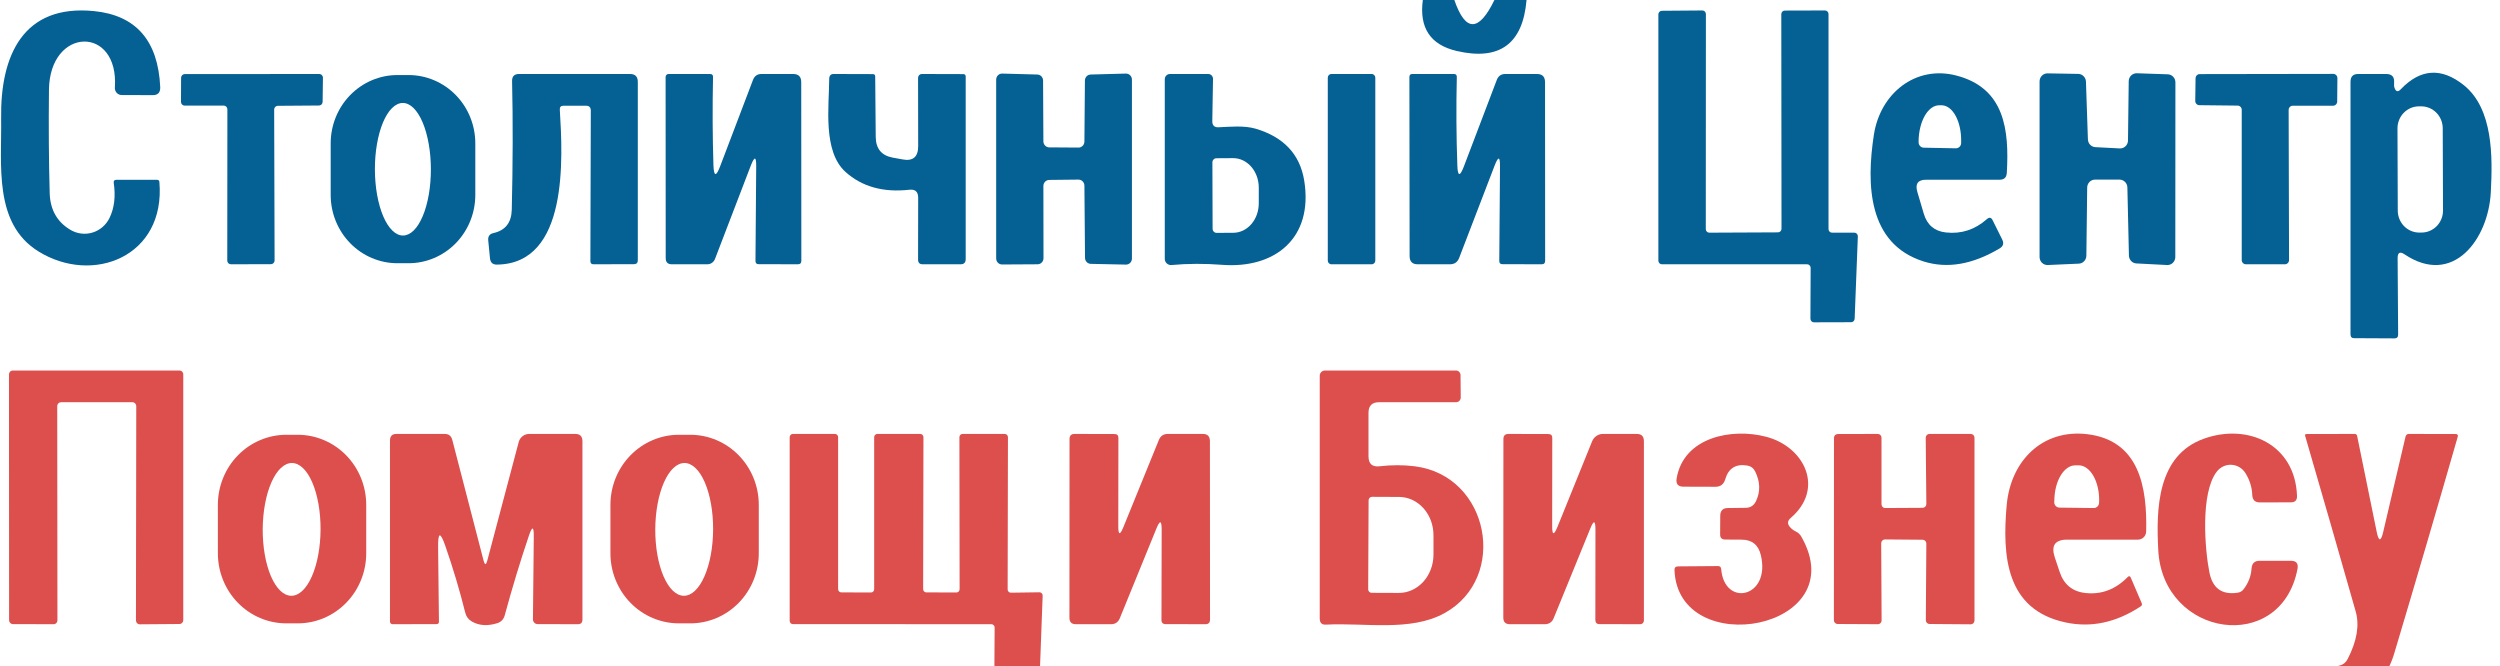
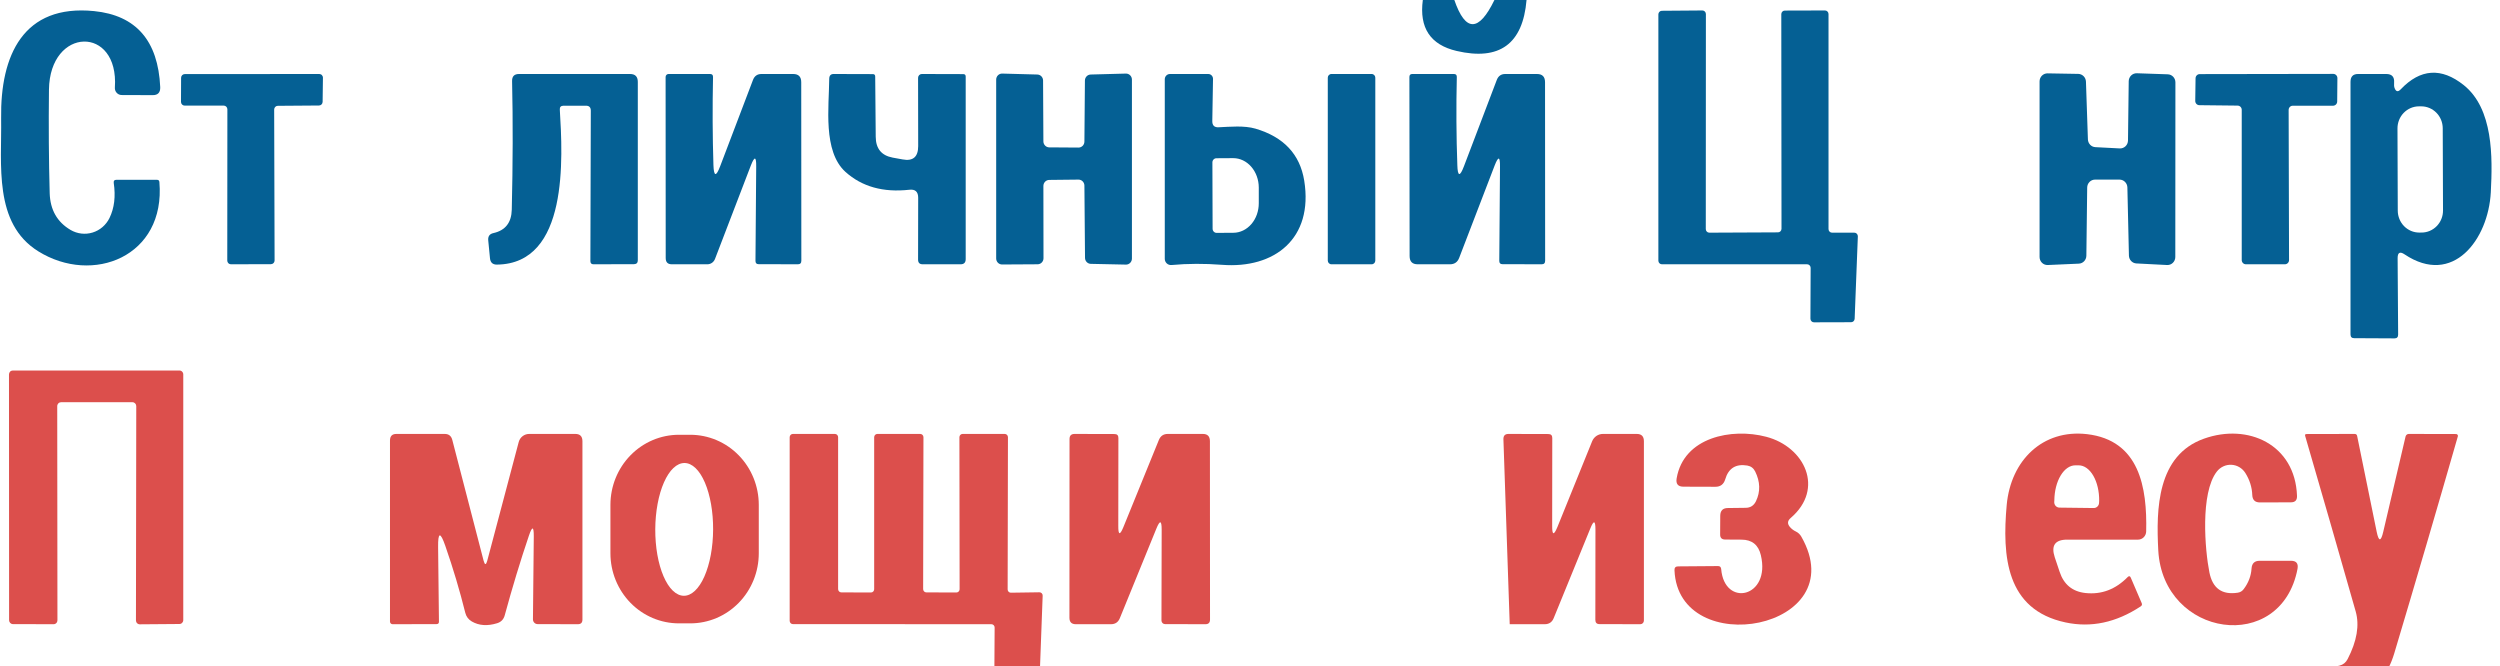
<svg xmlns="http://www.w3.org/2000/svg" width="244" height="65" viewBox="0 0 244 65" fill="none">
  <g clip-path="url(#clip0_538_525)">
    <path d="M138.868 0H141.943C143.026 3.143 144.33 3.143 145.856 0H148.991C148.628 4.292 146.353 5.95 142.165 4.973C139.604 4.375 138.505 2.717 138.868 0Z" fill="#056094" />
    <path d="M10.688 21.275C11.158 20.312 11.296 19.17 11.101 17.849C11.074 17.65 11.158 17.55 11.353 17.55H15.326C15.467 17.55 15.544 17.622 15.557 17.767C16.173 25.051 9.044 27.837 3.731 24.525C-0.655 21.791 0.181 16.054 0.111 11.556C0.02 5.386 2.279 0.392 9.185 1.083C13.279 1.496 15.43 3.969 15.638 8.502C15.658 9.031 15.41 9.293 14.892 9.286L11.867 9.275C11.776 9.274 11.687 9.254 11.604 9.216C11.521 9.178 11.446 9.123 11.385 9.054C11.323 8.986 11.276 8.905 11.246 8.817C11.217 8.729 11.205 8.636 11.212 8.543C11.625 2.466 4.86 2.59 4.779 8.749C4.739 12.243 4.762 15.61 4.85 18.85C4.897 20.473 5.576 21.67 6.886 22.441C7.209 22.63 7.566 22.751 7.936 22.795C8.306 22.839 8.68 22.805 9.036 22.696C9.392 22.587 9.722 22.404 10.006 22.16C10.29 21.916 10.522 21.614 10.688 21.275Z" fill="#056094" />
    <path d="M176.376 25.794H162.199C162.109 25.794 162.021 25.757 161.957 25.691C161.893 25.625 161.857 25.536 161.857 25.443V1.403C161.857 1.31 161.893 1.221 161.957 1.155C162.021 1.089 162.109 1.052 162.199 1.052L166.152 1.021C166.243 1.021 166.33 1.058 166.394 1.124C166.459 1.19 166.495 1.279 166.495 1.372L166.485 22.358C166.485 22.451 166.521 22.54 166.585 22.606C166.649 22.672 166.737 22.709 166.827 22.709L173.532 22.678C173.623 22.678 173.711 22.641 173.775 22.575C173.839 22.509 173.875 22.42 173.875 22.327L173.855 1.383C173.855 1.29 173.891 1.2 173.955 1.135C174.02 1.069 174.107 1.032 174.198 1.032L178.12 1.021C178.211 1.021 178.298 1.058 178.362 1.124C178.427 1.19 178.463 1.279 178.463 1.372V22.358C178.463 22.451 178.499 22.54 178.563 22.606C178.627 22.672 178.715 22.709 178.806 22.709H180.983C181.029 22.709 181.075 22.718 181.117 22.736C181.159 22.755 181.198 22.782 181.23 22.815C181.261 22.849 181.287 22.889 181.303 22.933C181.32 22.976 181.328 23.023 181.326 23.07L181.014 31.107C181.011 31.198 180.974 31.285 180.91 31.349C180.846 31.412 180.76 31.448 180.671 31.448L177.041 31.458C176.95 31.458 176.863 31.421 176.799 31.355C176.734 31.29 176.698 31.2 176.698 31.107L176.719 26.145C176.719 26.052 176.682 25.962 176.618 25.896C176.554 25.831 176.467 25.794 176.376 25.794Z" fill="#056094" />
    <path d="M21.839 10.307H18.018C17.924 10.307 17.834 10.269 17.768 10.201C17.702 10.134 17.665 10.042 17.665 9.946L17.675 7.594C17.675 7.498 17.712 7.406 17.778 7.338C17.844 7.271 17.934 7.232 18.028 7.232L31.166 7.222C31.213 7.222 31.259 7.232 31.303 7.251C31.346 7.269 31.386 7.297 31.419 7.332C31.451 7.366 31.477 7.407 31.494 7.452C31.512 7.497 31.52 7.545 31.518 7.594L31.488 9.946C31.485 10.04 31.447 10.129 31.381 10.195C31.315 10.26 31.227 10.297 31.135 10.297L27.112 10.328C27.066 10.328 27.02 10.337 26.977 10.355C26.934 10.373 26.895 10.4 26.863 10.434C26.83 10.467 26.804 10.507 26.786 10.551C26.768 10.595 26.759 10.641 26.759 10.689L26.8 25.422C26.8 25.518 26.762 25.61 26.696 25.677C26.63 25.745 26.54 25.783 26.447 25.783L22.535 25.794C22.441 25.794 22.351 25.756 22.285 25.688C22.219 25.62 22.182 25.528 22.182 25.433L22.192 10.668C22.192 10.572 22.155 10.481 22.088 10.413C22.022 10.345 21.933 10.307 21.839 10.307Z" fill="#056094" />
-     <path d="M46.39 19.025C46.39 20.793 45.704 22.488 44.483 23.738C43.261 24.988 41.604 25.691 39.877 25.691H38.788C37.06 25.691 35.404 24.988 34.182 23.738C32.961 22.488 32.275 20.793 32.275 19.025V13.991C32.275 12.223 32.961 10.527 34.182 9.278C35.404 8.028 37.06 7.325 38.788 7.325H39.877C41.604 7.325 43.261 8.028 44.483 9.278C45.704 10.527 46.39 12.223 46.39 13.991V19.025ZM39.333 22.987C39.692 22.987 40.047 22.819 40.378 22.493C40.709 22.167 41.01 21.69 41.262 21.089C41.515 20.488 41.715 19.774 41.851 18.989C41.987 18.204 42.056 17.363 42.055 16.513C42.052 14.798 41.761 13.153 41.247 11.941C40.732 10.728 40.036 10.048 39.311 10.049C38.953 10.05 38.597 10.218 38.267 10.543C37.935 10.869 37.635 11.346 37.382 11.947C37.13 12.549 36.93 13.262 36.794 14.047C36.658 14.832 36.589 15.674 36.59 16.523C36.593 18.239 36.883 19.884 37.398 21.096C37.913 22.308 38.609 22.989 39.333 22.987Z" fill="#056094" />
    <path d="M54.638 10.71C54.92 15.373 55.525 25.763 48.487 25.825C48.084 25.825 47.862 25.618 47.822 25.206L47.651 23.451C47.617 23.066 47.785 22.832 48.155 22.75C49.324 22.489 49.922 21.725 49.949 20.459C50.057 16.002 50.067 11.824 49.98 7.924C49.966 7.456 50.191 7.222 50.655 7.222H61.494C61.998 7.222 62.25 7.48 62.25 7.996V25.401C62.25 25.649 62.129 25.776 61.887 25.783L57.925 25.794C57.723 25.794 57.622 25.69 57.622 25.484L57.663 10.802C57.663 10.479 57.505 10.317 57.189 10.317H54.991C54.735 10.324 54.618 10.455 54.638 10.71Z" fill="#056094" />
    <path d="M70.286 16.229L73.492 7.8C73.64 7.415 73.916 7.222 74.319 7.222H77.415C77.939 7.222 78.201 7.49 78.201 8.027L78.211 25.443C78.211 25.677 78.1 25.794 77.878 25.794L74.037 25.783C73.835 25.783 73.734 25.677 73.734 25.463L73.805 16.26C73.818 15.256 73.644 15.222 73.281 16.157L69.782 25.278C69.722 25.43 69.62 25.561 69.488 25.653C69.357 25.745 69.203 25.794 69.046 25.794H65.567C65.171 25.794 64.973 25.591 64.973 25.185L64.963 7.511C64.963 7.434 64.992 7.361 65.045 7.307C65.098 7.253 65.17 7.222 65.245 7.222H69.308C69.503 7.222 69.597 7.322 69.591 7.521C69.53 10.458 69.543 13.323 69.631 16.116C69.671 17.237 69.89 17.275 70.286 16.229Z" fill="#056094" />
    <path d="M89.615 19.304C89.615 18.712 89.326 18.451 88.747 18.52C86.2 18.802 84.123 18.221 82.516 16.776C80.298 14.764 80.913 10.431 80.933 7.676C80.94 7.367 81.091 7.215 81.387 7.222L85.188 7.233C85.343 7.233 85.42 7.312 85.42 7.47L85.471 13.351C85.477 14.499 86.028 15.177 87.124 15.383C87.332 15.418 87.655 15.476 88.092 15.559C89.107 15.751 89.615 15.318 89.615 14.259L89.604 7.594C89.604 7.495 89.643 7.401 89.711 7.331C89.779 7.261 89.871 7.222 89.967 7.222L94.01 7.233C94.172 7.233 94.252 7.312 94.252 7.47V25.288C94.252 25.625 94.088 25.794 93.758 25.794H90.048C89.752 25.794 89.604 25.642 89.604 25.34L89.615 19.304Z" fill="#056094" />
    <path d="M105.263 17.529L102.409 17.56C102.257 17.56 102.111 17.622 102.003 17.733C101.895 17.843 101.835 17.992 101.835 18.148L101.845 25.206C101.845 25.362 101.784 25.511 101.676 25.621C101.569 25.732 101.422 25.794 101.27 25.794L97.802 25.814C97.649 25.814 97.503 25.752 97.395 25.642C97.287 25.532 97.227 25.382 97.227 25.226V7.769C97.227 7.691 97.242 7.614 97.272 7.542C97.301 7.47 97.344 7.404 97.399 7.35C97.453 7.295 97.518 7.252 97.589 7.223C97.66 7.194 97.735 7.18 97.812 7.181L101.25 7.274C101.397 7.279 101.537 7.342 101.64 7.45C101.743 7.557 101.802 7.701 101.804 7.852L101.835 13.805C101.837 13.957 101.898 14.103 102.003 14.21C102.108 14.318 102.25 14.38 102.399 14.383L105.253 14.403C105.329 14.405 105.405 14.39 105.476 14.361C105.547 14.332 105.611 14.289 105.666 14.235C105.72 14.18 105.763 14.115 105.793 14.043C105.822 13.971 105.838 13.893 105.838 13.815L105.888 7.852C105.891 7.699 105.951 7.554 106.056 7.446C106.161 7.338 106.304 7.277 106.453 7.274L109.891 7.181C109.967 7.18 110.043 7.194 110.114 7.223C110.185 7.252 110.249 7.295 110.304 7.35C110.358 7.404 110.401 7.47 110.431 7.542C110.46 7.614 110.476 7.691 110.476 7.769V25.237C110.476 25.315 110.46 25.392 110.431 25.464C110.401 25.536 110.358 25.601 110.304 25.656C110.249 25.711 110.185 25.754 110.114 25.783C110.043 25.812 109.967 25.826 109.891 25.825L106.453 25.752C106.305 25.747 106.166 25.684 106.063 25.577C105.959 25.469 105.9 25.325 105.898 25.175L105.838 18.117C105.838 17.962 105.777 17.812 105.669 17.702C105.561 17.591 105.415 17.529 105.263 17.529Z" fill="#056094" />
    <path d="M118.935 12.422C120.074 12.371 121.425 12.236 122.534 12.556C125.29 13.368 126.877 15.06 127.293 17.633C128.201 23.287 124.39 26.248 119.257 25.845C117.557 25.715 115.92 25.721 114.347 25.866C114.263 25.875 114.177 25.865 114.097 25.839C114.016 25.812 113.942 25.768 113.879 25.711C113.817 25.654 113.767 25.584 113.733 25.505C113.698 25.427 113.681 25.343 113.682 25.257V7.738C113.682 7.601 113.735 7.47 113.829 7.373C113.924 7.277 114.052 7.222 114.186 7.222H117.927C118.05 7.222 118.168 7.272 118.255 7.361C118.342 7.45 118.39 7.571 118.39 7.697L118.32 11.813C118.313 12.24 118.518 12.443 118.935 12.422ZM118.33 15.848L118.35 22.327C118.35 22.434 118.391 22.536 118.465 22.611C118.539 22.687 118.639 22.729 118.743 22.729L120.377 22.719C120.704 22.718 121.027 22.642 121.329 22.496C121.631 22.35 121.905 22.137 122.135 21.869C122.365 21.601 122.548 21.283 122.672 20.933C122.795 20.583 122.858 20.208 122.857 19.83V18.303C122.854 17.54 122.589 16.809 122.12 16.271C121.651 15.733 121.017 15.432 120.356 15.435L118.723 15.445C118.619 15.445 118.519 15.488 118.445 15.563C118.371 15.639 118.33 15.741 118.33 15.848Z" fill="#056094" />
    <path d="M133.877 7.222H129.945C129.75 7.222 129.592 7.384 129.592 7.583V25.433C129.592 25.632 129.75 25.794 129.945 25.794H133.877C134.072 25.794 134.23 25.632 134.23 25.433V7.583C134.23 7.384 134.072 7.222 133.877 7.222Z" fill="#056094" />
    <path d="M142.881 16.229L146.087 7.8C146.235 7.415 146.511 7.222 146.914 7.222H150.01C150.534 7.222 150.796 7.49 150.796 8.027L150.806 25.443C150.806 25.677 150.695 25.794 150.473 25.794L146.632 25.783C146.43 25.783 146.329 25.677 146.329 25.463L146.4 16.26C146.413 15.256 146.239 15.222 145.876 16.157L142.417 25.164C142.256 25.584 141.957 25.794 141.52 25.794H138.364C137.84 25.794 137.578 25.525 137.578 24.989L137.557 7.511C137.557 7.318 137.652 7.222 137.84 7.222H141.903C142.098 7.222 142.192 7.322 142.185 7.521C142.118 10.431 142.135 13.296 142.236 16.116C142.269 17.237 142.485 17.275 142.881 16.229Z" fill="#056094" />
-     <path d="M188.001 17.54C187.188 17.54 186.899 17.939 187.134 18.736L187.759 20.852C188.088 21.959 188.811 22.571 189.927 22.688C191.419 22.853 192.75 22.42 193.92 21.388C194.155 21.175 194.343 21.213 194.484 21.502L195.422 23.39C195.597 23.747 195.516 24.029 195.18 24.236C192.531 25.818 190.051 26.244 187.739 25.515C182.284 23.792 182.153 17.973 182.889 13.165C183.514 9.079 186.993 6.335 190.955 7.377C195.664 8.605 196.107 12.69 195.865 16.869C195.839 17.316 195.607 17.54 195.17 17.54H188.001ZM187.759 14.414L190.885 14.475C190.952 14.477 191.019 14.464 191.082 14.439C191.145 14.414 191.203 14.377 191.251 14.329C191.3 14.281 191.339 14.223 191.366 14.16C191.393 14.097 191.408 14.029 191.409 13.96V13.815C191.427 12.888 191.238 11.995 190.885 11.332C190.531 10.668 190.042 10.289 189.523 10.276H189.282C189.024 10.27 188.768 10.354 188.527 10.525C188.286 10.695 188.065 10.948 187.876 11.269C187.688 11.59 187.536 11.973 187.43 12.396C187.323 12.818 187.264 13.273 187.255 13.732V13.877C187.254 13.946 187.266 14.015 187.29 14.079C187.315 14.143 187.352 14.202 187.398 14.252C187.445 14.302 187.501 14.342 187.563 14.37C187.625 14.397 187.692 14.412 187.759 14.414Z" fill="#056094" />
    <path d="M206.866 17.529H204.476C204.275 17.529 204.081 17.611 203.938 17.755C203.794 17.9 203.712 18.097 203.71 18.303L203.629 24.958C203.627 25.159 203.549 25.351 203.412 25.495C203.275 25.639 203.089 25.724 202.893 25.732L199.858 25.866C199.755 25.87 199.652 25.853 199.556 25.815C199.459 25.778 199.371 25.721 199.297 25.648C199.222 25.574 199.163 25.486 199.123 25.389C199.082 25.292 199.062 25.187 199.062 25.082V7.944C199.062 7.841 199.082 7.738 199.121 7.642C199.16 7.546 199.217 7.459 199.29 7.386C199.362 7.313 199.448 7.256 199.542 7.217C199.636 7.178 199.737 7.159 199.838 7.16L202.843 7.212C203.037 7.217 203.223 7.298 203.361 7.438C203.5 7.577 203.581 7.766 203.589 7.965L203.78 13.609C203.788 13.804 203.866 13.99 204 14.13C204.135 14.269 204.315 14.352 204.506 14.362L206.886 14.486C206.989 14.491 207.092 14.476 207.189 14.439C207.286 14.403 207.375 14.347 207.45 14.275C207.526 14.203 207.586 14.115 207.627 14.019C207.669 13.922 207.691 13.818 207.692 13.712L207.763 7.924C207.764 7.819 207.786 7.716 207.827 7.62C207.868 7.524 207.927 7.437 208.002 7.365C208.076 7.293 208.163 7.237 208.259 7.2C208.355 7.163 208.457 7.146 208.56 7.15L211.574 7.253C211.774 7.259 211.964 7.344 212.103 7.49C212.242 7.637 212.32 7.833 212.32 8.037L212.31 25.082C212.31 25.188 212.289 25.294 212.248 25.392C212.207 25.49 212.147 25.578 212.072 25.651C211.996 25.725 211.907 25.782 211.809 25.819C211.712 25.855 211.608 25.872 211.504 25.866L208.509 25.711C208.316 25.701 208.135 25.616 208 25.475C207.865 25.333 207.788 25.145 207.783 24.948L207.632 18.293C207.627 18.088 207.544 17.894 207.4 17.752C207.257 17.609 207.065 17.529 206.866 17.529Z" fill="#056094" />
    <path d="M218.39 10.307L214.66 10.266C214.553 10.266 214.45 10.222 214.374 10.145C214.299 10.068 214.256 9.963 214.256 9.853L214.286 7.645C214.286 7.536 214.329 7.431 214.405 7.353C214.48 7.276 214.583 7.233 214.69 7.233L227.727 7.212C227.834 7.212 227.936 7.255 228.012 7.333C228.087 7.41 228.13 7.515 228.13 7.625L228.11 9.905C228.11 10.014 228.067 10.119 227.992 10.197C227.916 10.274 227.813 10.318 227.706 10.318H223.774C223.667 10.318 223.565 10.361 223.489 10.438C223.413 10.516 223.371 10.621 223.371 10.73L223.411 25.381C223.411 25.49 223.369 25.595 223.293 25.673C223.218 25.75 223.115 25.794 223.008 25.794H219.197C219.09 25.794 218.987 25.75 218.912 25.673C218.836 25.595 218.793 25.49 218.793 25.381V10.72C218.793 10.61 218.751 10.505 218.675 10.428C218.6 10.351 218.497 10.307 218.39 10.307Z" fill="#056094" />
    <path d="M234.008 25.195L234.058 32.655C234.058 32.902 233.941 33.026 233.706 33.026L229.763 33.006C229.528 33.006 229.41 32.882 229.41 32.634V7.986C229.41 7.477 229.656 7.222 230.146 7.222H232.899C233.45 7.222 233.706 7.504 233.665 8.068C233.645 8.295 233.662 8.474 233.716 8.605C233.85 8.956 234.048 8.993 234.311 8.718C236.226 6.703 238.276 6.565 240.461 8.306C243.345 10.617 243.284 15.311 243.103 18.767C242.861 23.369 239.412 27.991 234.684 24.824C234.233 24.521 234.008 24.645 234.008 25.195ZM238.411 12.518C238.409 11.948 238.186 11.403 237.791 11.002C237.396 10.601 236.862 10.377 236.306 10.379L236.084 10.38C235.809 10.381 235.536 10.437 235.282 10.546C235.028 10.655 234.798 10.814 234.603 11.014C234.409 11.214 234.256 11.451 234.151 11.711C234.047 11.972 233.993 12.252 233.994 12.533L234.022 20.56C234.024 21.129 234.247 21.674 234.641 22.076C235.036 22.477 235.57 22.701 236.126 22.699L236.348 22.698C236.623 22.697 236.896 22.641 237.15 22.532C237.404 22.423 237.635 22.264 237.829 22.064C238.023 21.864 238.177 21.627 238.281 21.366C238.386 21.106 238.439 20.826 238.438 20.544L238.411 12.518Z" fill="#056094" />
    <path d="M12.926 39.256H5.959C5.91 39.256 5.861 39.266 5.816 39.285C5.771 39.304 5.73 39.333 5.695 39.368C5.66 39.404 5.633 39.446 5.614 39.492C5.595 39.538 5.586 39.588 5.586 39.638L5.606 60.541C5.606 60.642 5.567 60.739 5.497 60.811C5.427 60.883 5.332 60.923 5.233 60.923L1.26 60.913C1.161 60.913 1.067 60.872 0.997 60.801C0.927 60.729 0.887 60.632 0.887 60.531L0.877 36.543C0.877 36.441 0.917 36.344 0.986 36.273C1.056 36.201 1.151 36.161 1.25 36.161H17.514C17.613 36.161 17.707 36.201 17.777 36.273C17.847 36.344 17.887 36.441 17.887 36.543V60.52C17.887 60.622 17.847 60.719 17.777 60.791C17.707 60.862 17.613 60.902 17.514 60.902L13.642 60.933C13.543 60.933 13.448 60.893 13.378 60.821C13.308 60.75 13.269 60.653 13.269 60.551L13.299 39.638C13.299 39.537 13.26 39.44 13.19 39.368C13.12 39.297 13.025 39.256 12.926 39.256Z" fill="#DC4F4C" />
-     <path d="M134.593 39.256C133.908 39.256 133.565 39.604 133.565 40.298V44.529C133.565 45.264 133.924 45.591 134.644 45.509C135.82 45.371 136.966 45.371 138.082 45.509C145.372 46.427 147.237 56.363 141.006 59.829C137.689 61.686 133.151 60.758 129.421 60.964C129.011 60.992 128.806 60.792 128.806 60.366V36.677C128.806 36.54 128.859 36.409 128.953 36.312C129.048 36.215 129.176 36.161 129.31 36.161H142.105C142.222 36.161 142.335 36.209 142.418 36.294C142.502 36.379 142.548 36.495 142.548 36.615L142.569 38.792C142.569 38.915 142.521 39.033 142.436 39.12C142.351 39.207 142.235 39.256 142.115 39.256H134.593ZM133.575 48.821L133.535 57.508C133.533 57.553 133.541 57.599 133.557 57.641C133.573 57.684 133.597 57.723 133.628 57.755C133.659 57.788 133.697 57.814 133.738 57.832C133.779 57.849 133.823 57.859 133.867 57.859L136.519 57.869C137.412 57.874 138.27 57.486 138.906 56.789C139.541 56.093 139.901 55.145 139.907 54.155V52.256C139.91 51.766 139.825 51.279 139.659 50.825C139.492 50.371 139.246 49.958 138.935 49.609C138.624 49.26 138.254 48.983 137.847 48.792C137.439 48.602 137.002 48.503 136.559 48.501L133.908 48.49C133.821 48.49 133.738 48.525 133.676 48.586C133.614 48.648 133.577 48.732 133.575 48.821Z" fill="#DC4F4C" />
-     <path d="M35.743 54C35.743 54.898 35.57 55.788 35.234 56.618C34.898 57.448 34.406 58.202 33.785 58.837C33.164 59.472 32.428 59.976 31.616 60.32C30.805 60.663 29.936 60.84 29.058 60.84H27.949C27.071 60.84 26.202 60.663 25.391 60.32C24.58 59.976 23.843 59.472 23.222 58.837C22.602 58.202 22.109 57.448 21.773 56.618C21.437 55.788 21.264 54.898 21.264 54V49.275C21.264 48.376 21.437 47.487 21.773 46.657C22.109 45.827 22.602 45.073 23.222 44.438C23.843 43.802 24.58 43.298 25.391 42.955C26.202 42.611 27.071 42.434 27.949 42.434H29.058C29.936 42.434 30.805 42.611 31.616 42.955C32.428 43.298 33.164 43.802 33.785 44.438C34.406 45.073 34.898 45.827 35.234 46.657C35.57 47.487 35.743 48.376 35.743 49.275V54ZM28.43 58.148C28.801 58.15 29.169 57.984 29.513 57.66C29.857 57.336 30.171 56.861 30.436 56.261C30.701 55.66 30.913 54.947 31.059 54.162C31.205 53.376 31.282 52.534 31.287 51.683C31.291 50.833 31.222 49.99 31.084 49.203C30.947 48.416 30.742 47.7 30.483 47.097C30.224 46.494 29.915 46.015 29.574 45.688C29.234 45.361 28.867 45.191 28.497 45.189C28.126 45.187 27.758 45.353 27.414 45.676C27.07 46 26.756 46.476 26.491 47.076C26.225 47.676 26.014 48.389 25.868 49.175C25.722 49.96 25.645 50.802 25.64 51.653C25.636 52.504 25.705 53.347 25.843 54.134C25.98 54.921 26.185 55.636 26.444 56.239C26.703 56.842 27.012 57.321 27.352 57.648C27.693 57.976 28.059 58.145 28.43 58.148Z" fill="#DC4F4C" />
    <path d="M52.097 52.359C52.104 51.355 51.946 51.328 51.623 52.277C50.789 54.739 50.003 57.329 49.264 60.046C49.156 60.452 48.904 60.713 48.508 60.83C47.566 61.119 46.746 61.061 46.047 60.655C45.718 60.462 45.506 60.18 45.412 59.809C44.874 57.649 44.226 55.475 43.466 53.288C42.975 51.871 42.74 51.912 42.76 53.412L42.841 60.665C42.848 60.83 42.767 60.913 42.599 60.913L38.314 60.923C38.247 60.923 38.183 60.896 38.136 60.847C38.088 60.799 38.062 60.733 38.062 60.665V43.002C38.062 42.568 38.27 42.352 38.687 42.352H43.406C43.796 42.352 44.041 42.544 44.142 42.929L47.197 54.712C47.318 55.166 47.439 55.166 47.56 54.712L50.625 43.146C50.685 42.918 50.817 42.717 51.001 42.574C51.185 42.43 51.411 42.352 51.643 42.352H56.15C56.614 42.352 56.846 42.589 56.846 43.063V60.469C56.846 60.772 56.698 60.923 56.402 60.923L52.47 60.913C52.35 60.913 52.234 60.864 52.149 60.777C52.064 60.69 52.016 60.572 52.016 60.448L52.097 52.359Z" fill="#DC4F4C" />
    <path d="M74.057 54C74.057 54.898 73.884 55.788 73.548 56.618C73.212 57.448 72.72 58.202 72.099 58.837C71.478 59.472 70.742 59.976 69.93 60.32C69.119 60.663 68.25 60.84 67.372 60.84H66.263C64.49 60.84 62.79 60.12 61.536 58.837C60.283 57.554 59.578 55.814 59.578 54V49.275C59.578 47.46 60.283 45.72 61.536 44.438C62.79 43.155 64.49 42.434 66.263 42.434H67.372C68.25 42.434 69.119 42.611 69.93 42.955C70.742 43.298 71.478 43.802 72.099 44.438C72.72 45.073 73.212 45.827 73.548 46.657C73.884 47.487 74.057 48.376 74.057 49.275V54ZM66.744 58.148C67.115 58.15 67.483 57.984 67.827 57.66C68.171 57.336 68.485 56.861 68.75 56.261C69.015 55.66 69.227 54.947 69.373 54.162C69.519 53.376 69.596 52.534 69.6 51.683C69.605 50.833 69.536 49.99 69.398 49.203C69.26 48.416 69.056 47.7 68.797 47.097C68.538 46.494 68.229 46.015 67.888 45.688C67.547 45.361 67.181 45.191 66.811 45.189C66.44 45.187 66.072 45.353 65.728 45.676C65.383 46 65.07 46.476 64.805 47.076C64.539 47.676 64.328 48.389 64.182 49.175C64.036 49.96 63.959 50.802 63.954 51.653C63.95 52.504 64.019 53.347 64.156 54.134C64.294 54.921 64.499 55.636 64.758 56.239C65.017 56.842 65.326 57.321 65.666 57.648C66.007 57.976 66.374 58.145 66.744 58.148Z" fill="#DC4F4C" />
    <path d="M98.659 57.848L101.442 57.807C101.485 57.806 101.529 57.813 101.569 57.83C101.61 57.847 101.646 57.872 101.677 57.904C101.707 57.936 101.731 57.974 101.746 58.016C101.761 58.058 101.767 58.103 101.764 58.148L101.462 66.267C101.459 66.35 101.425 66.429 101.367 66.487C101.308 66.545 101.23 66.577 101.149 66.577H97.358C97.275 66.577 97.196 66.543 97.137 66.483C97.078 66.423 97.046 66.342 97.046 66.257L97.076 61.243C97.076 61.158 97.043 61.077 96.984 61.017C96.926 60.957 96.846 60.923 96.763 60.923L77.384 60.913C77.301 60.913 77.222 60.879 77.163 60.819C77.105 60.759 77.072 60.678 77.072 60.593V42.671C77.072 42.587 77.105 42.505 77.163 42.445C77.222 42.385 77.301 42.352 77.384 42.352H81.488C81.571 42.352 81.65 42.385 81.709 42.445C81.768 42.505 81.8 42.587 81.8 42.671V57.498C81.8 57.582 81.834 57.664 81.892 57.724C81.951 57.784 82.03 57.817 82.113 57.817L85.007 57.828C85.09 57.828 85.169 57.794 85.228 57.734C85.286 57.674 85.319 57.593 85.319 57.508V42.671C85.319 42.587 85.352 42.505 85.411 42.445C85.469 42.385 85.549 42.352 85.632 42.352H89.816C89.899 42.352 89.979 42.385 90.037 42.445C90.096 42.505 90.129 42.587 90.129 42.671L90.099 57.498C90.099 57.54 90.107 57.581 90.122 57.62C90.138 57.659 90.161 57.694 90.19 57.724C90.219 57.754 90.254 57.777 90.291 57.793C90.329 57.809 90.37 57.817 90.411 57.817L93.345 57.828C93.428 57.828 93.508 57.794 93.566 57.734C93.625 57.674 93.658 57.593 93.658 57.508L93.638 42.671C93.638 42.587 93.671 42.505 93.729 42.445C93.788 42.385 93.867 42.352 93.95 42.352H98.064C98.147 42.352 98.226 42.385 98.285 42.445C98.344 42.505 98.376 42.587 98.376 42.671L98.346 57.529C98.346 57.613 98.379 57.695 98.438 57.755C98.496 57.815 98.576 57.848 98.659 57.848Z" fill="#DC4F4C" />
    <path d="M113.379 51.689C113.379 50.781 113.208 50.746 112.865 51.586L109.296 60.335C109.135 60.727 108.846 60.923 108.429 60.923H105.001C104.584 60.923 104.376 60.713 104.376 60.294L104.386 42.847C104.386 42.517 104.55 42.352 104.88 42.352L108.772 42.362C109.027 42.362 109.155 42.489 109.155 42.744L109.145 51.328C109.138 52.236 109.306 52.27 109.649 51.431L113.097 42.96C113.258 42.554 113.551 42.352 113.974 42.352H117.402C117.859 42.352 118.088 42.589 118.088 43.063L118.098 60.469C118.098 60.772 117.95 60.923 117.654 60.923L113.702 60.913C113.611 60.913 113.524 60.876 113.46 60.81C113.395 60.744 113.359 60.655 113.359 60.562L113.379 51.689Z" fill="#DC4F4C" />
-     <path d="M155.716 51.689C155.716 50.781 155.548 50.746 155.212 51.586L151.643 60.325C151.482 60.724 151.189 60.923 150.766 60.923H147.348C146.931 60.916 146.723 60.703 146.723 60.283L146.733 42.847C146.733 42.517 146.897 42.352 147.227 42.352L151.119 42.362C151.374 42.362 151.502 42.489 151.502 42.744L151.492 51.328C151.485 52.243 151.656 52.277 152.006 51.431L155.394 43.063C155.481 42.852 155.627 42.672 155.813 42.546C156 42.419 156.219 42.352 156.442 42.352H159.749C160.213 42.352 160.445 42.589 160.445 43.063V60.572C160.445 60.665 160.408 60.755 160.342 60.82C160.276 60.886 160.186 60.923 160.092 60.923L156.11 60.913C155.841 60.913 155.706 60.775 155.706 60.5L155.716 51.689Z" fill="#DC4F4C" />
+     <path d="M155.716 51.689C155.716 50.781 155.548 50.746 155.212 51.586L151.643 60.325C151.482 60.724 151.189 60.923 150.766 60.923H147.348L146.733 42.847C146.733 42.517 146.897 42.352 147.227 42.352L151.119 42.362C151.374 42.362 151.502 42.489 151.502 42.744L151.492 51.328C151.485 52.243 151.656 52.277 152.006 51.431L155.394 43.063C155.481 42.852 155.627 42.672 155.813 42.546C156 42.419 156.219 42.352 156.442 42.352H159.749C160.213 42.352 160.445 42.589 160.445 43.063V60.572C160.445 60.665 160.408 60.755 160.342 60.82C160.276 60.886 160.186 60.923 160.092 60.923L156.11 60.913C155.841 60.913 155.706 60.775 155.706 60.5L155.716 51.689Z" fill="#DC4F4C" />
    <path d="M174.702 51.441C174.863 51.627 175.055 51.771 175.277 51.875C175.5 51.982 175.686 52.158 175.811 52.38C180.993 61.47 163.803 64.534 163.43 55.661C163.416 55.407 163.534 55.279 163.782 55.279L167.684 55.248C167.866 55.248 167.967 55.345 167.987 55.537C168.299 59.313 172.847 58.323 171.859 54.186C171.623 53.181 170.998 52.676 169.983 52.669L168.38 52.659C168.044 52.659 167.879 52.49 167.886 52.153L167.896 50.337C167.903 49.835 168.152 49.584 168.642 49.584L170.366 49.563C170.837 49.563 171.176 49.347 171.385 48.913C171.828 47.985 171.801 47.019 171.304 46.014C171.143 45.691 170.887 45.498 170.538 45.437C169.415 45.251 168.696 45.701 168.38 46.788C168.232 47.27 167.913 47.51 167.422 47.51L164.307 47.5C163.769 47.5 163.547 47.228 163.641 46.685C164.327 42.661 169.025 41.743 172.383 42.63C176.134 43.61 178.11 47.696 174.772 50.554C174.45 50.829 174.426 51.125 174.702 51.441Z" fill="#DC4F4C" />
-     <path d="M183.605 53.02L183.645 60.552C183.645 60.65 183.607 60.745 183.539 60.814C183.471 60.884 183.379 60.923 183.282 60.923L179.35 60.902C179.254 60.902 179.162 60.863 179.093 60.794C179.025 60.724 178.987 60.629 178.987 60.531L178.997 42.733C178.997 42.635 179.035 42.54 179.104 42.471C179.172 42.401 179.264 42.362 179.36 42.362L183.272 42.352C183.369 42.352 183.461 42.391 183.529 42.46C183.597 42.53 183.635 42.624 183.635 42.723V49.213C183.635 49.261 183.645 49.31 183.663 49.355C183.681 49.4 183.708 49.441 183.742 49.475C183.775 49.51 183.815 49.537 183.859 49.556C183.903 49.575 183.951 49.584 183.998 49.584L187.648 49.563C187.744 49.563 187.837 49.524 187.905 49.455C187.973 49.385 188.011 49.291 188.011 49.192L187.951 42.723C187.951 42.624 187.989 42.53 188.057 42.46C188.125 42.391 188.217 42.352 188.314 42.352H192.347C192.443 42.352 192.535 42.391 192.603 42.46C192.671 42.53 192.71 42.624 192.71 42.723V60.562C192.71 60.66 192.671 60.755 192.603 60.825C192.535 60.894 192.443 60.933 192.347 60.933L188.324 60.902C188.276 60.902 188.229 60.893 188.185 60.874C188.141 60.855 188.101 60.828 188.067 60.794C188.033 60.759 188.007 60.718 187.988 60.673C187.97 60.628 187.961 60.58 187.961 60.531L188.011 53.051C188.011 52.952 187.973 52.858 187.905 52.788C187.837 52.718 187.744 52.679 187.648 52.679L183.968 52.648C183.872 52.648 183.779 52.688 183.711 52.757C183.643 52.827 183.605 52.921 183.605 53.02Z" fill="#DC4F4C" />
    <path d="M201.754 52.669C200.571 52.669 200.167 53.243 200.544 54.392L201.018 55.805C201.428 57.05 202.271 57.742 203.548 57.879C205.108 58.044 206.479 57.525 207.662 56.321C207.79 56.191 207.891 56.211 207.965 56.383L209.023 58.849C209.091 58.993 209.057 59.107 208.923 59.19C206.53 60.765 204.086 61.284 201.592 60.748C195.785 59.509 195.402 54.299 195.855 49.275C196.259 44.92 199.374 41.877 203.69 42.372C208.822 42.971 209.568 47.582 209.467 51.864C209.464 52.078 209.379 52.283 209.23 52.434C209.081 52.584 208.88 52.669 208.67 52.669H201.754ZM201.008 49.543L204.355 49.584C204.491 49.584 204.622 49.529 204.719 49.43C204.815 49.331 204.869 49.197 204.869 49.058L204.879 48.872C204.884 48.42 204.836 47.972 204.738 47.554C204.64 47.136 204.494 46.755 204.309 46.434C204.123 46.113 203.902 45.858 203.657 45.683C203.413 45.508 203.15 45.417 202.883 45.416H202.56C202.024 45.412 201.506 45.77 201.12 46.41C200.734 47.05 200.513 47.921 200.504 48.831L200.493 49.017C200.493 49.086 200.507 49.154 200.533 49.218C200.558 49.282 200.596 49.34 200.644 49.389C200.692 49.438 200.748 49.476 200.811 49.503C200.873 49.529 200.94 49.543 201.008 49.543Z" fill="#DC4F4C" />
    <path d="M219.136 46.148C218.987 45.917 218.786 45.725 218.551 45.589C218.315 45.452 218.051 45.375 217.781 45.363C217.51 45.351 217.241 45.404 216.994 45.519C216.748 45.634 216.532 45.807 216.363 46.025C214.73 48.119 215.204 53.711 215.638 55.867C215.947 57.422 216.868 58.082 218.4 57.848C218.642 57.814 218.837 57.697 218.985 57.498C219.449 56.885 219.704 56.215 219.751 55.486C219.785 54.983 220.047 54.733 220.538 54.733H223.603C224.12 54.733 224.332 54.994 224.238 55.517C222.645 63.905 211.11 62.233 210.647 53.711C210.435 49.687 210.526 44.446 215.103 42.816C219.398 41.279 224.006 43.373 224.188 48.387C224.208 48.814 224.009 49.027 223.593 49.027L220.568 49.037C220.091 49.037 219.842 48.797 219.822 48.315C219.795 47.551 219.566 46.829 219.136 46.148Z" fill="#DC4F4C" />
    <path d="M230.015 68.145H226.325L226.678 65.7C226.752 65.219 227.024 64.998 227.495 65.04C227.77 65.067 228.049 65.043 228.332 64.967C228.688 64.878 228.953 64.665 229.128 64.328C230.036 62.574 230.298 61.023 229.915 59.675C228.342 54.144 226.698 48.435 224.984 42.548C224.95 42.424 224.994 42.362 225.115 42.362L229.814 42.352C229.948 42.352 230.029 42.417 230.056 42.548L231.961 51.885C232.163 52.882 232.378 52.886 232.607 51.895L234.784 42.599C234.802 42.528 234.843 42.465 234.899 42.421C234.956 42.376 235.025 42.352 235.097 42.352L239.715 42.362C239.743 42.363 239.77 42.37 239.795 42.382C239.82 42.395 239.841 42.413 239.858 42.435C239.875 42.457 239.886 42.482 239.891 42.509C239.896 42.536 239.894 42.563 239.886 42.589C237.87 49.612 235.803 56.665 233.685 63.75C233.054 65.875 231.83 67.341 230.015 68.145Z" fill="#DC4F4C" />
  </g>
  <defs>
    <clipPath id="clip0_538_525">
      <rect width="244" height="65" fill="white" />
    </clipPath>
  </defs>
</svg>